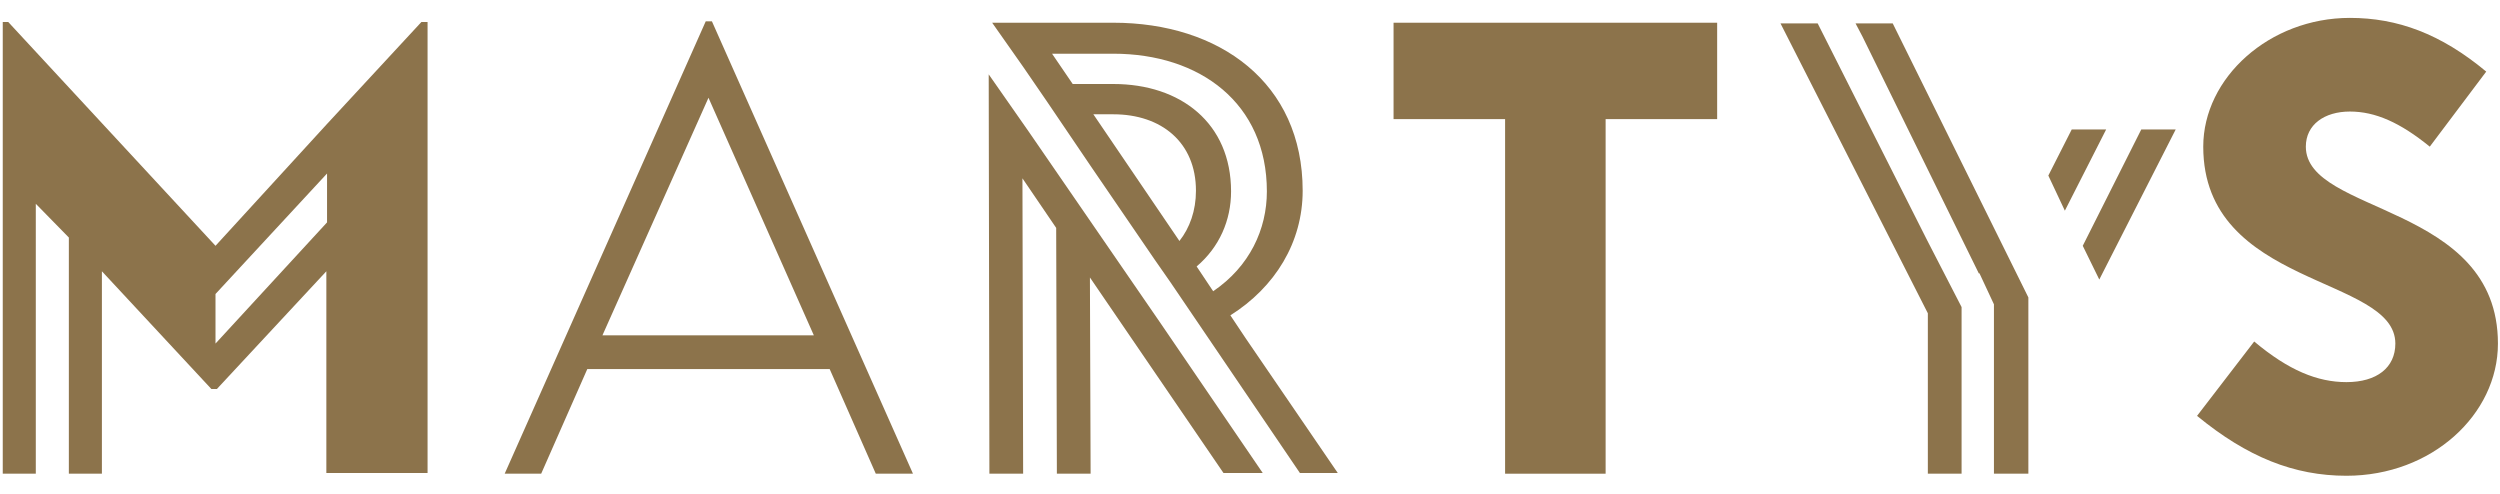
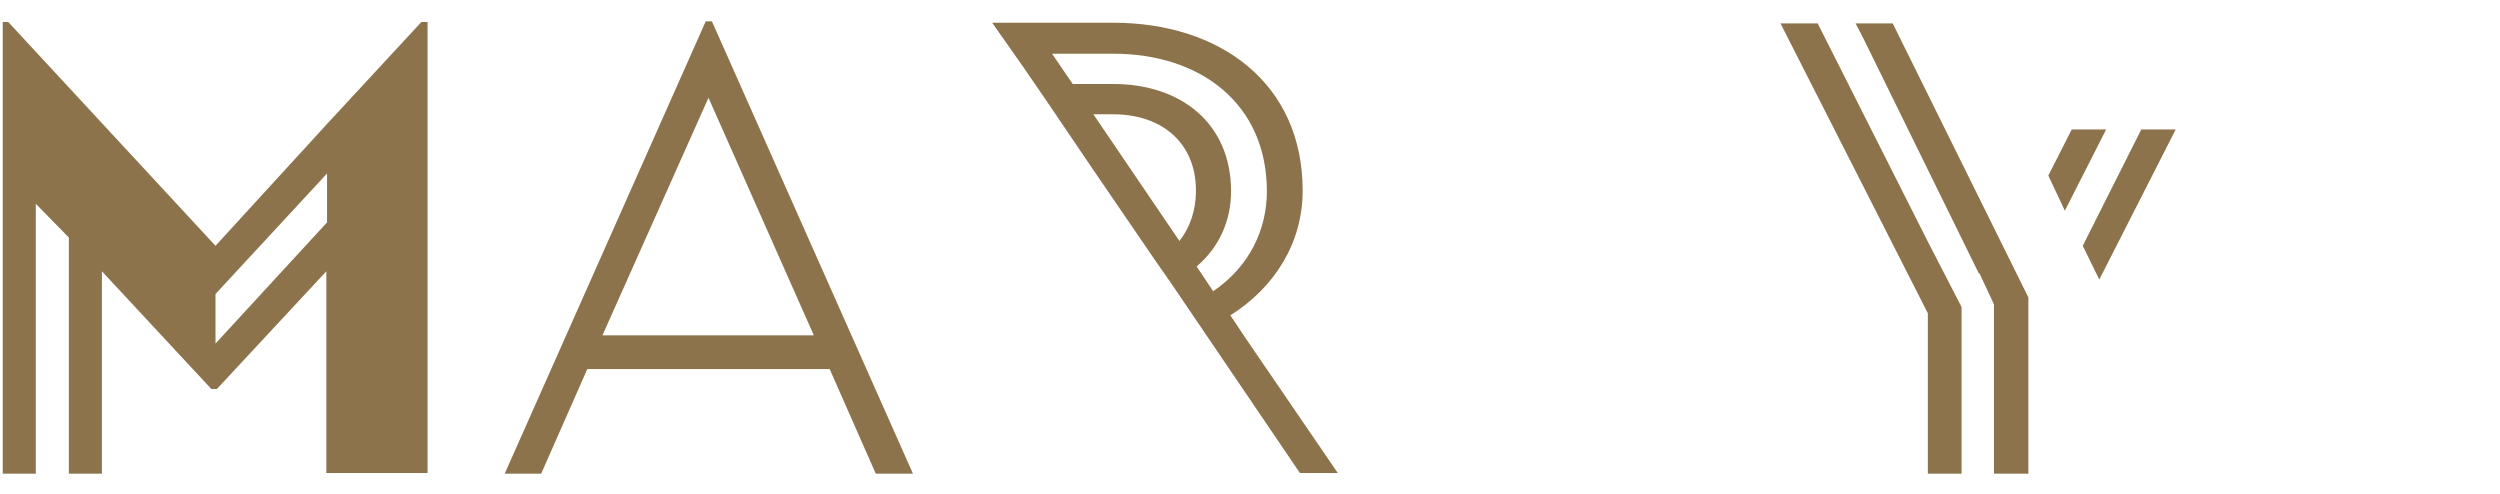
<svg xmlns="http://www.w3.org/2000/svg" version="1.1" id="Layer_1" x="0px" y="0px" viewBox="0 0 363.1 71.7" style="enable-background:new 0 0 363.1 71.7;" xml:space="preserve">
  <style type="text/css">
	.st0{fill:#8C734B;}
</style>
  <g>
    <polygon class="st0" points="297.5,25.5 299.9,30.6 305.9,18.8 300.9,18.8  " />
    <polygon class="st0" points="302.5,35.7 304.9,40.6 316,18.8 311,18.8  " />
    <path class="st0" d="M47.5,25.2v7.1L31.3,49.9l0,0v-7.2l0,0L47.5,25.2z M61.2,3.2L47.5,18l0,0L31.3,35.7L1.2,3.2H0.4v65.6h4.8V29.6   l4.8,4.9v34.3h4.8V39.4l15.9,17.1h0.8l15.9-17.1v29.3h4.8H57h5.1V3.2H61.2z" />
-     <polygon class="st0" points="149.4,19.1 143.6,10.8 143.7,68.8 148.6,68.8 148.5,25.9 153.4,33.1 153.5,68.8 158.4,68.8    158.3,40.3 177.7,68.7 177.8,68.7 183.3,68.7 183.4,68.7 168.6,47  " />
    <g>
      <path class="st0" d="M173.8,38.7c3.3-2.8,5-6.7,5-10.9c0-9.9-7.3-15.6-17.1-15.6h-5.9l-3-4.4h8.9c12.6,0,22.3,7.2,22.3,20    c0,5.5-2.5,10.9-7.8,14.5L173.8,38.7z M171.3,35l-12.5-18.4h2.9c7,0,12,4.1,12,11.1C173.7,30.6,172.8,33.1,171.3,35 M180.9,49.1    l-2.2-3.3c6.5-4.1,10.5-10.6,10.5-18.1c0-15.7-12.1-24.4-27.5-24.4h-17.6l4.5,6.4l3.5,5.1l6.3,9.3l9.3,13.6L170,41l18.8,27.7h5.4    h0.1L180.9,49.1z" />
    </g>
    <path class="st0" d="M102.9,14.2l15.3,34.5H87.5L102.9,14.2z M102.5,3.1L73.3,68.8h5.3l6.7-15.2h35.2l6.7,15.2h5.4L103.4,3.1H102.5   z" />
-     <polygon class="st0" points="202.4,3.3 202.4,17.3 218.6,17.3 218.6,68.8 233.2,68.8 233.2,17.3 249.4,17.3 249.4,3.3  " />
    <g>
-       <path class="st0" d="M352.9,21.3c-4.3-3.5-7.9-5.1-11.6-5.1s-6.4,1.9-6.4,5.1c0,9.9,27.9,8.2,27.9,28.6c0,10.3-9.6,19.2-22,19.2    c-7.6,0-14.4-2.7-21.7-8.7l8.3-10.8c5,4.2,9.2,5.9,13.4,5.9c4.4,0,7.1-2.1,7.1-5.6c0-9.9-27.9-8.1-27.9-28.6    c0-10,9.6-18.7,21.3-18.7c6.9,0,13.2,2.3,19.8,7.8L352.9,21.3z" />
-     </g>
+       </g>
    <polygon class="st0" points="258.6,3.4 280,45.5 280,68.8 281.7,68.8 284.8,68.8 284.9,68.8 284.9,44.6 284.9,44.6 279.9,34.9    264,3.4  " />
    <polygon class="st0" points="269.5,3.4 270.5,5.3 287.4,39.7 287.5,39.7 289.6,44.2 289.6,68.8 289.8,68.8 294.5,68.8 294.6,68.8    294.6,43.2 274.9,3.4  " />
  </g>
</svg>